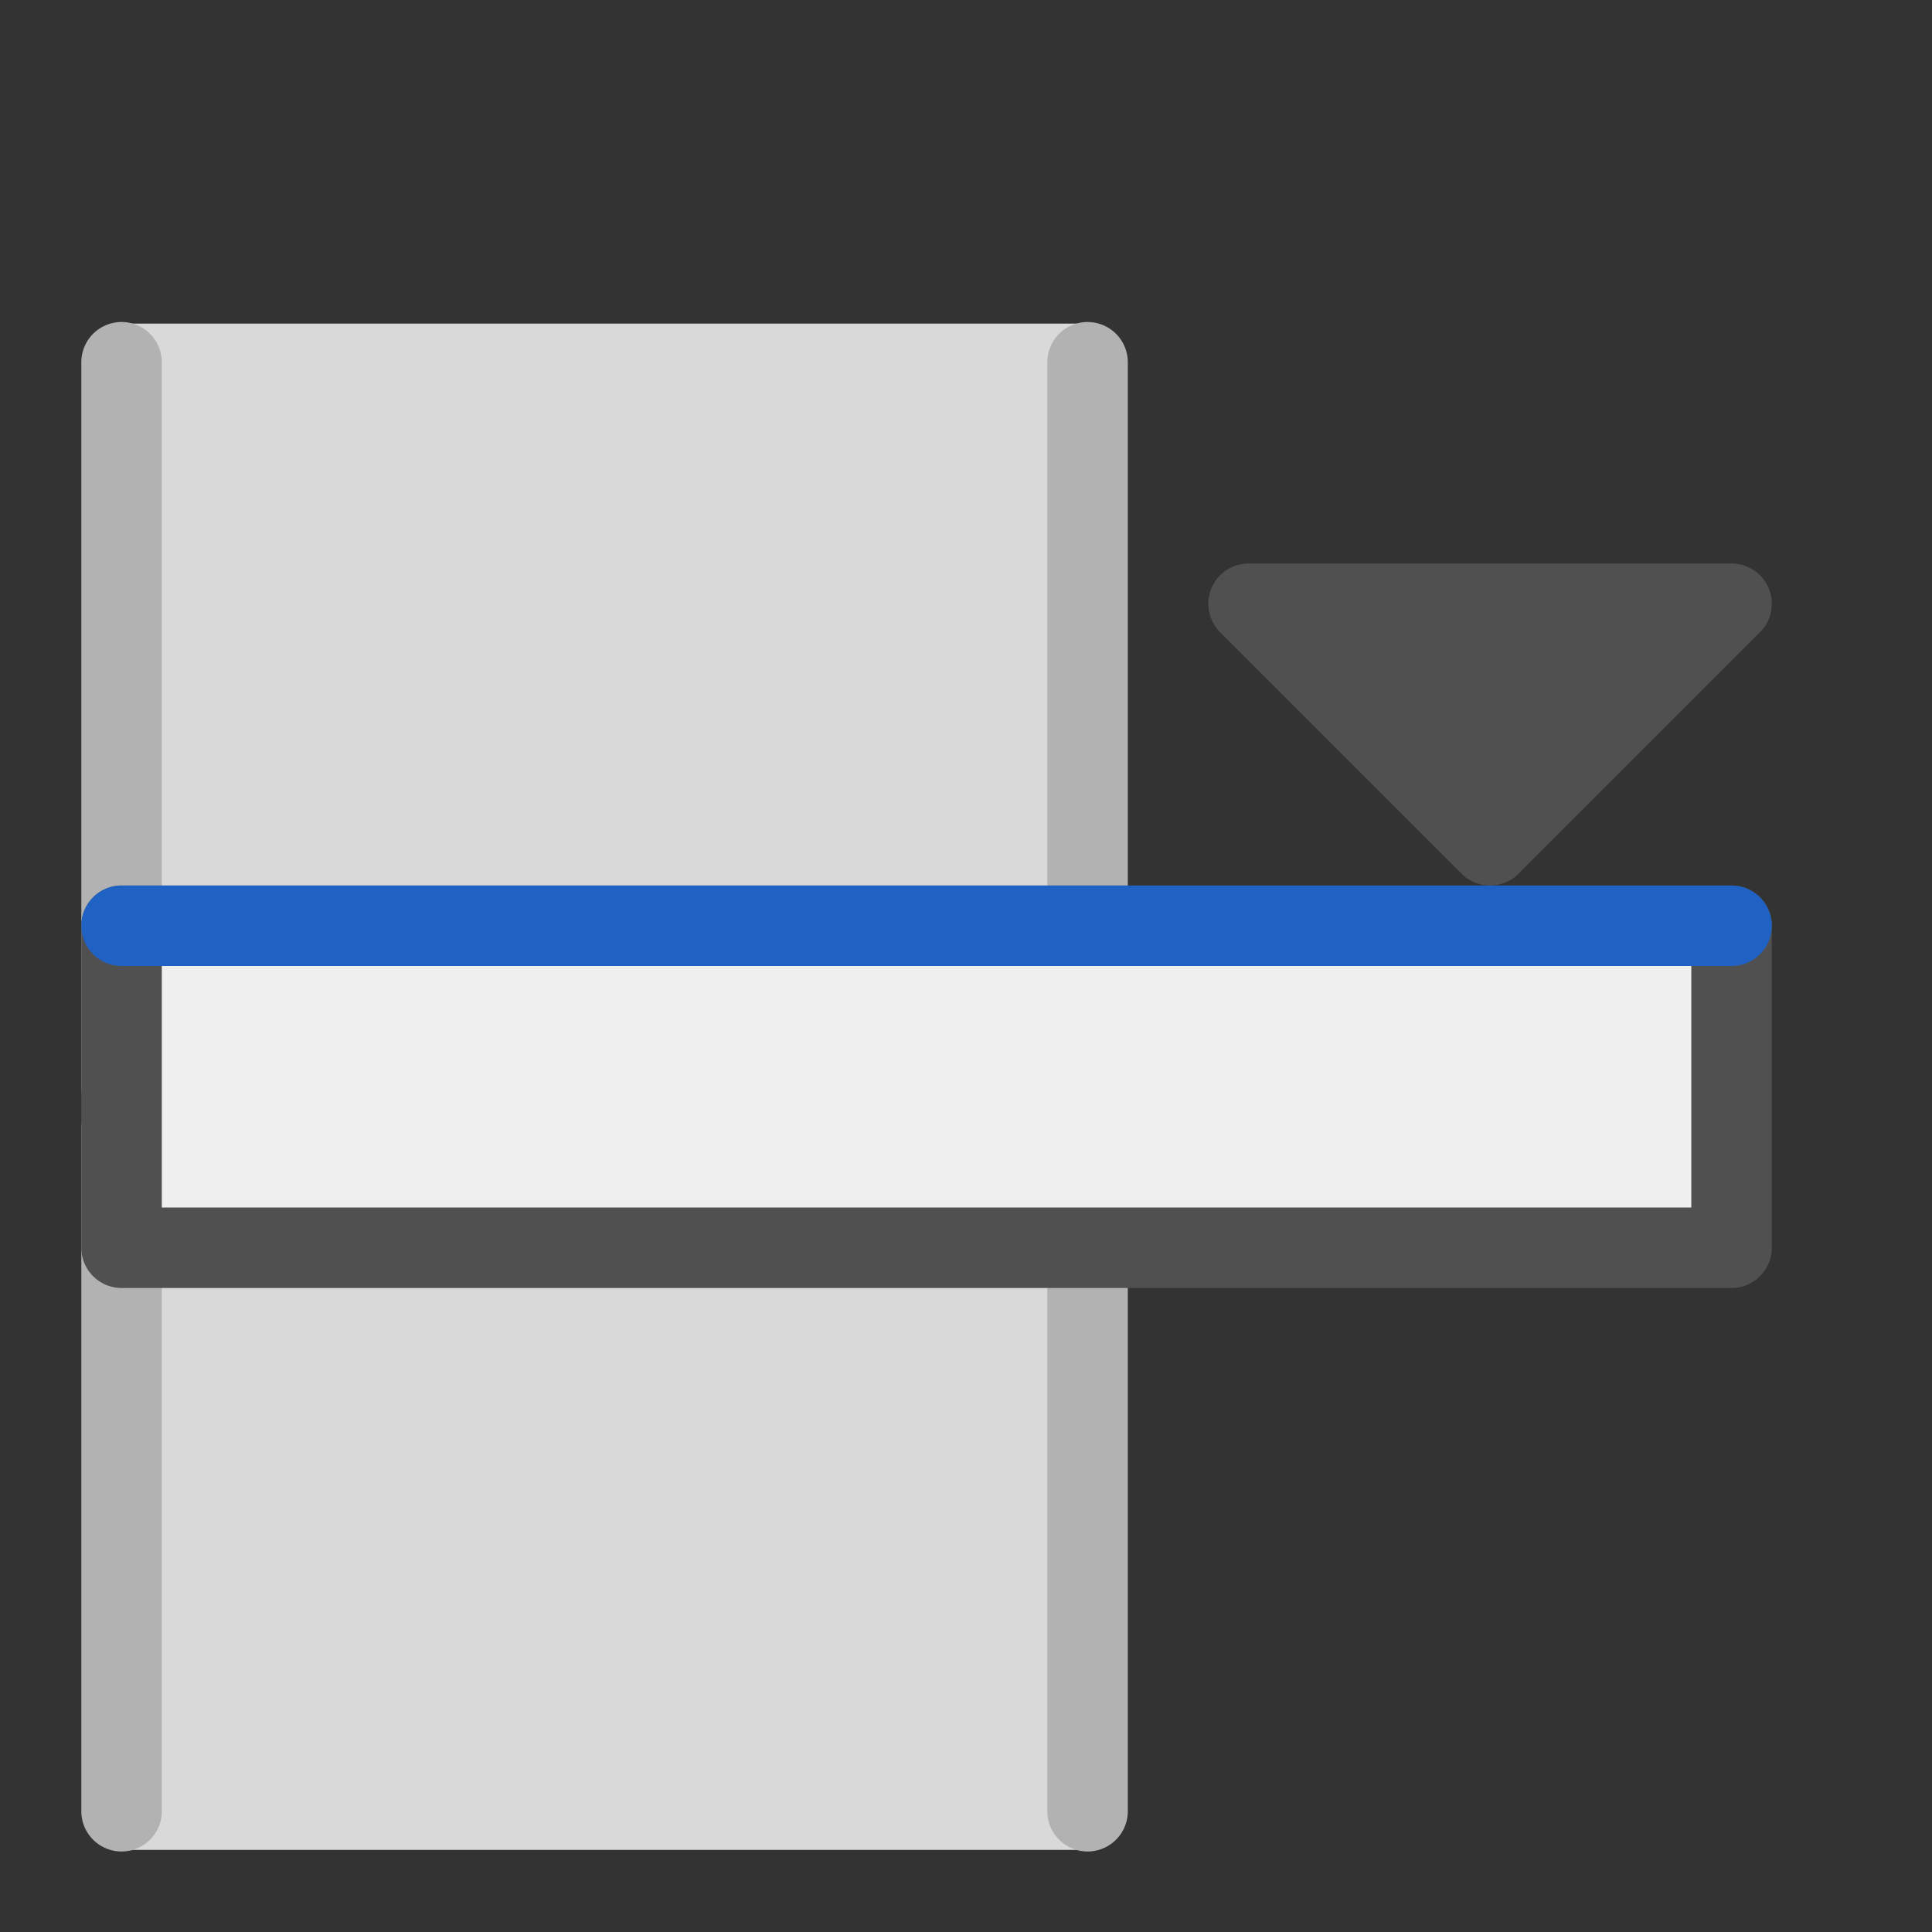
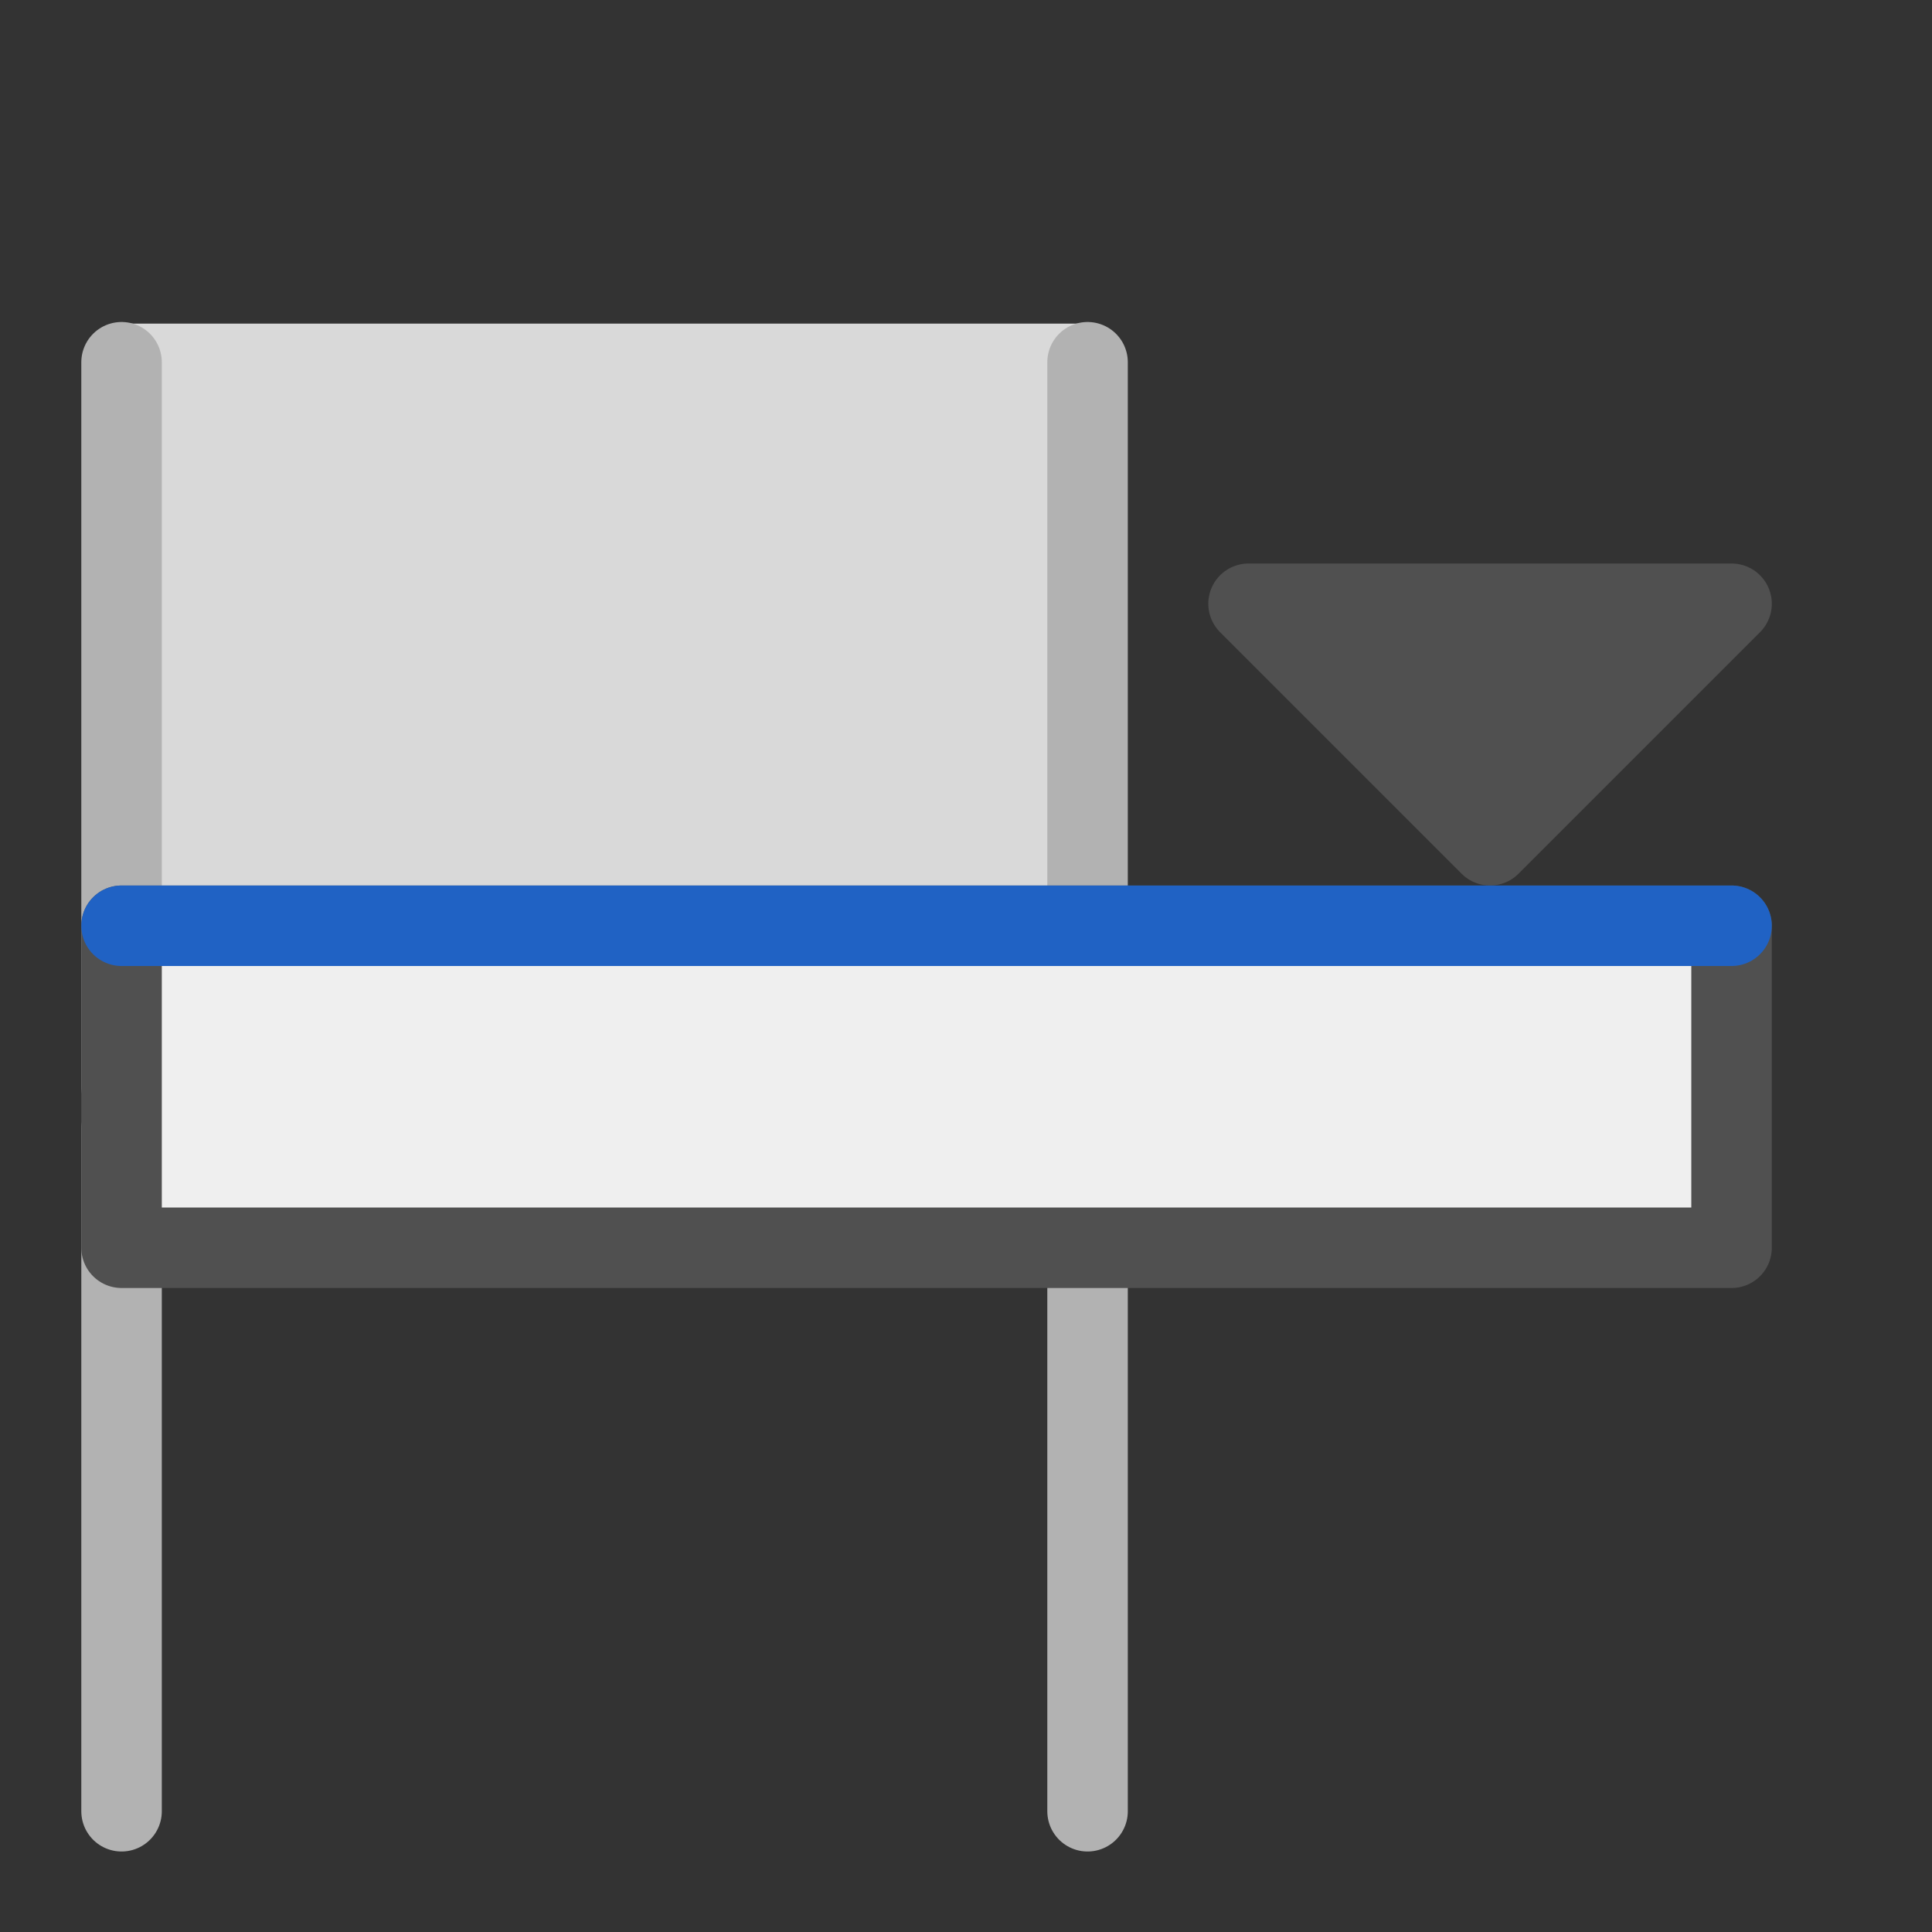
<svg xmlns="http://www.w3.org/2000/svg" id="icon" viewBox="0 0 24 24">
  <rect x="0" y="0" width="24" height="24" fill="#333333" stroke="none" />
  <defs>
    <style>.cls-1{fill:#d9d9d9;}.cls-2,.cls-5{fill:none;stroke-linecap:round;}.cls-2{stroke:#b2b2b2;}.cls-2,.cls-3,.cls-4,.cls-5{stroke-linejoin:round;}.cls-3{fill:#efefef;}.cls-3,.cls-4{stroke:#505050;}.cls-4{fill:#505050;}.cls-5{stroke:#2062c4;}</style>
  </defs>
-   <polyline class="cls-1" points="1.51 15.5 1.51 22.98 13.51 22.98 13.51 15.5" />
  <polyline class="cls-2" points="13.51 22.5 13.51 14.02 1.51 14.02 1.51 22.5" />
  <polyline class="cls-1" points="1.51 11.5 1.51 4.02 13.51 4.02 13.51 11.5" />
  <polyline class="cls-2" points="13.51 4.5 13.51 13.5 1.51 13.5 1.51 4.5" />
  <polygon class="cls-3" points="1.51 11.5 21.51 11.5 21.51 15.5 1.51 15.5 1.51 11.5" />
  <polygon class="cls-4" points="15.51 7.5 21.51 7.5 18.51 10.5 15.51 7.5" />
  <line class="cls-5" x1="1.51" y1="11.5" x2="21.51" y2="11.5" />
</svg>